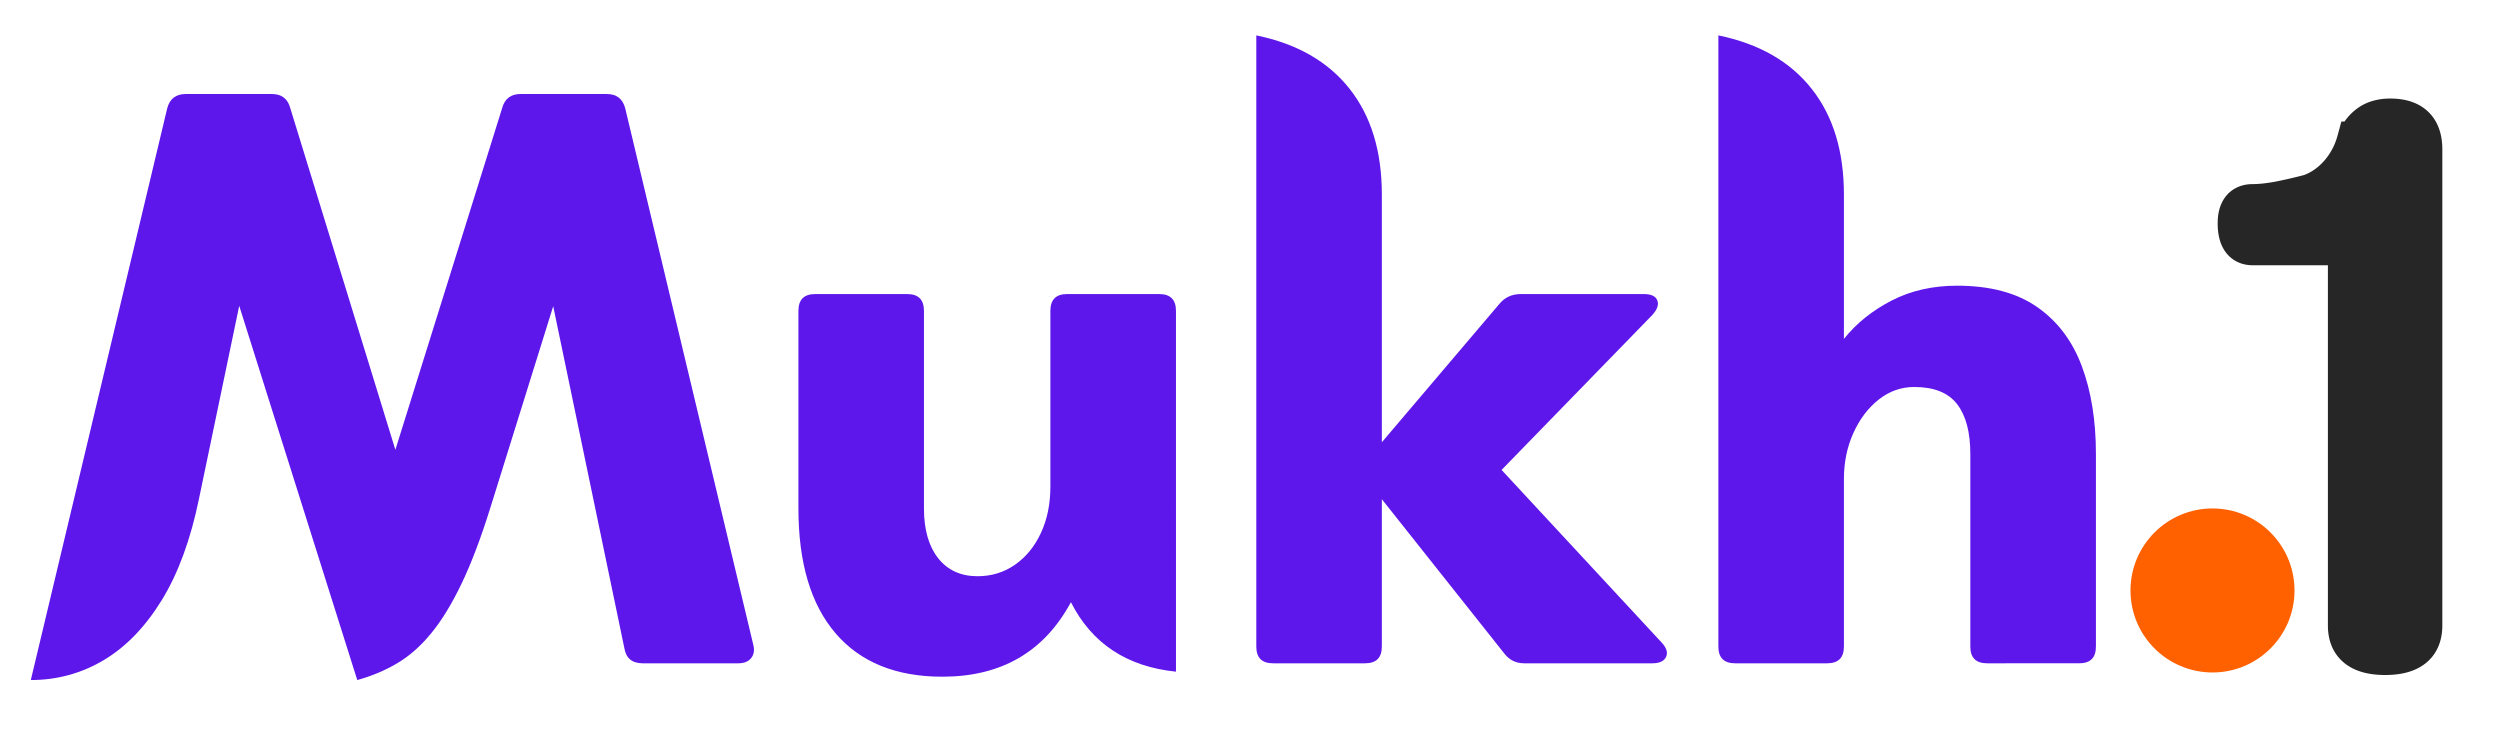
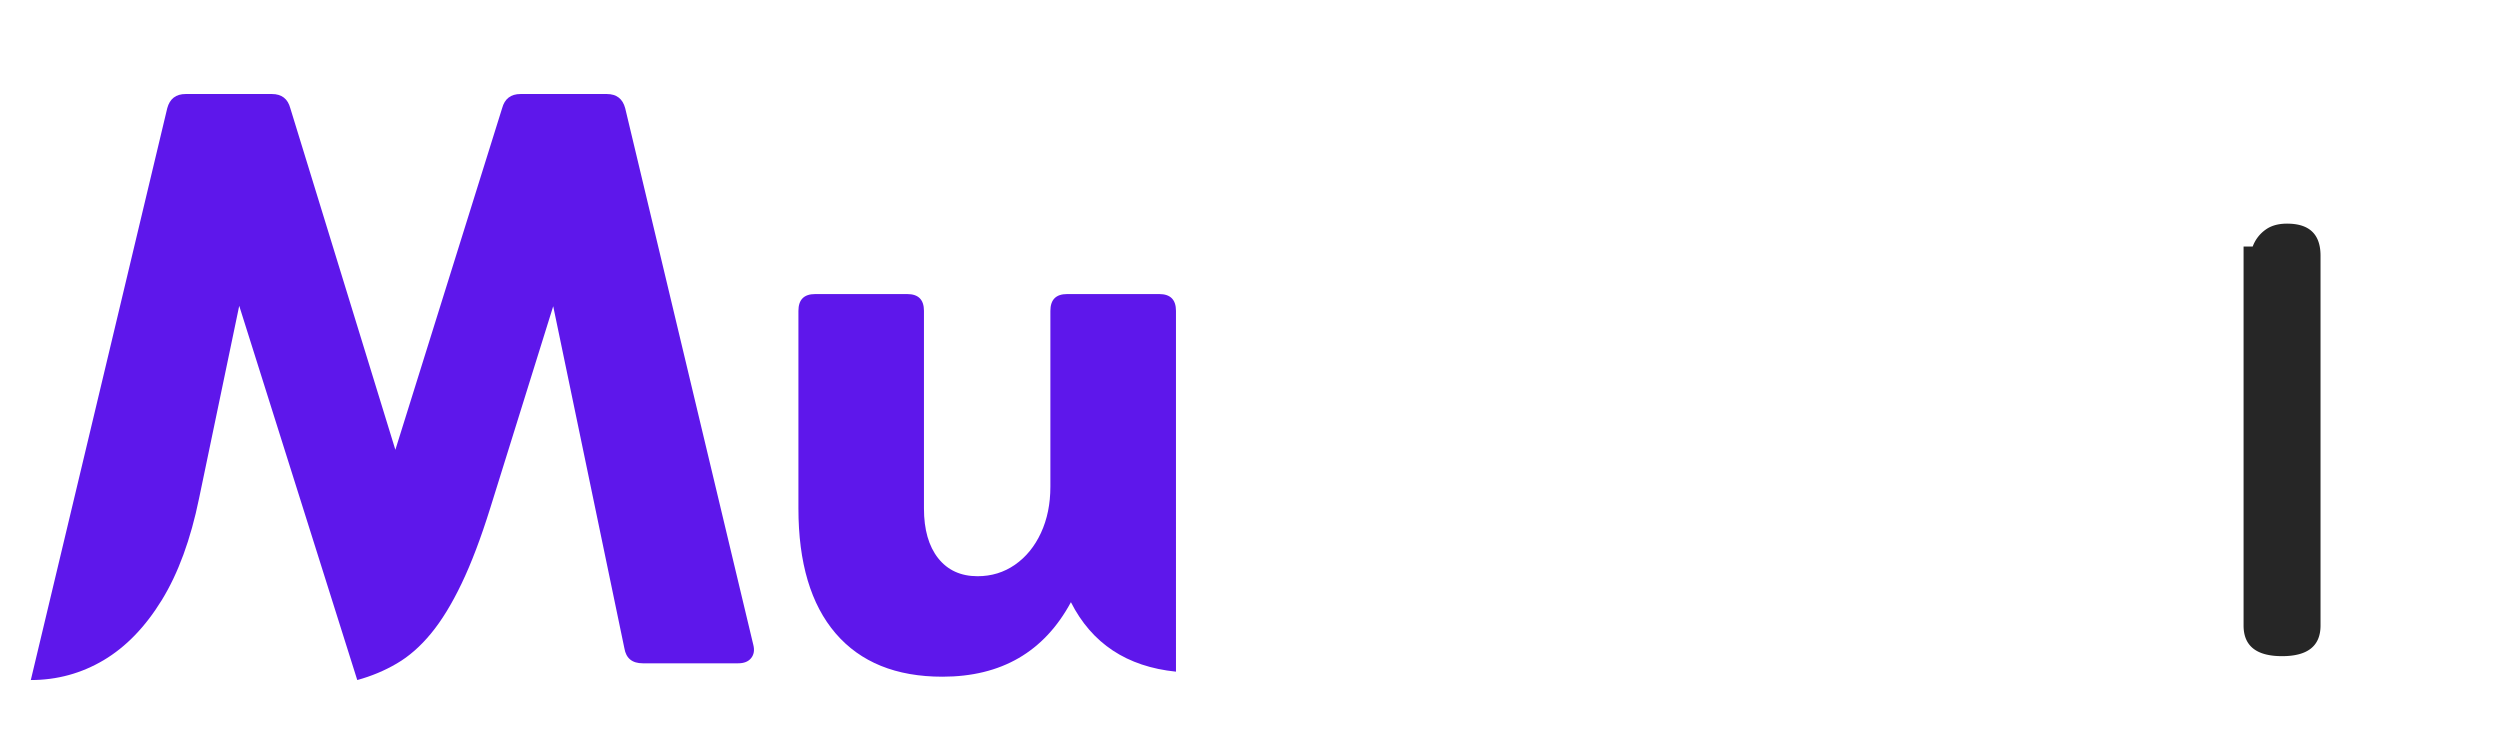
<svg xmlns="http://www.w3.org/2000/svg" width="667.44" height="197.64" preserveAspectRatio="xMidYMid meet" style="max-height:500px" version="1.0" viewBox="59.94 286.74 667.44 197.64" zoomAndPan="magnify">
  <defs>
    <clipPath id="55a4b37f26">
-       <path d="M628.73 422.484h43.79v43.79h-43.79Zm0 0" clip-rule="nonzero" />
-     </clipPath>
+       </clipPath>
    <clipPath id="1290c853b8">
      <path d="M650.625 422.484c-12.094 0-21.895 9.805-21.895 21.895 0 12.094 9.801 21.894 21.895 21.894 12.09 0 21.895-9.8 21.895-21.894 0-12.09-9.805-21.895-21.895-21.895Zm0 0" clip-rule="nonzero" />
    </clipPath>
  </defs>
  <g fill="#5e17eb" fill-opacity="1">
    <g transform="translate(67.04 463.825)">
      <g>
        <path d="M159.813-148.188 194.016-4.922c.363 1.418.172 2.594-.578 3.531-.743.93-1.891 1.391-3.454 1.391H164.5c-2.824 0-4.46-1.336-4.906-4.016l-19-91.312-16.766 53.75c-2.531 8.125-5.105 14.906-7.719 20.344-2.605 5.437-5.324 9.87-8.156 13.297-2.824 3.43-5.86 6.09-9.11 7.984-3.241 1.906-6.761 3.379-10.562 4.422L56.766-95.437l-10.72 51.406c-2.241 10.949-5.558 20-9.952 27.156C31.695-9.719 26.52-4.367 20.562-.828 14.602 2.703 8.126 4.469 1.125 4.469l36.422-152.656c.676-2.532 2.316-3.797 4.922-3.797h23.015c2.614 0 4.254 1.265 4.922 3.797L98.453-57l28.5-91.188c.676-2.53 2.317-3.796 4.922-3.796h23.016c2.613 0 4.254 1.265 4.922 3.797Zm0 0" />
      </g>
    </g>
  </g>
  <g fill="#5e17eb" fill-opacity="1">
    <g transform="translate(263.927 463.825)">
      <g>
        <path d="M80.906-98.578H105.5c2.977 0 4.469 1.496 4.469 4.484V2.234C96.852.891 87.504-5.289 81.922-16.313 74.766-3.05 63.328 3.578 47.609 3.578c-12.367 0-21.867-3.851-28.5-11.562-6.625-7.72-9.937-18.836-9.937-33.36v-52.75c0-2.988 1.488-4.484 4.469-4.484h24.578c2.976 0 4.468 1.496 4.468 4.484v52.75c0 5.657 1.266 10.09 3.797 13.297 2.54 3.2 6.047 4.797 10.516 4.797 3.719 0 7.047-1.02 9.984-3.063 2.946-2.05 5.258-4.882 6.938-8.5 1.676-3.613 2.516-7.726 2.516-12.343v-46.938c0-2.988 1.488-4.484 4.468-4.484Zm0 0" />
      </g>
    </g>
  </g>
  <g fill="#5e17eb" fill-opacity="1">
    <g transform="translate(384.608 463.825)">
      <g>
-         <path d="m76.219-51.625 42.687 46.031c1.344 1.418 1.754 2.703 1.235 3.86C119.617-.578 118.39 0 116.453 0H82.25c-2.23 0-4.016-.895-5.36-2.688L44.25-43.812V-4.47C44.25-1.489 42.758 0 39.781 0H15.203c-2.98 0-4.469-1.488-4.469-4.469V-167.64c10.875 2.243 19.176 6.996 24.907 14.266 5.738 7.262 8.609 16.664 8.609 28.203v66.156l31.516-37.093c1.414-1.645 3.28-2.47 5.593-2.47h32.86c1.937 0 3.129.563 3.578 1.688.445 1.118 0 2.418-1.344 3.907Zm0 0" />
-       </g>
+         </g>
    </g>
  </g>
  <g fill="#5e17eb" fill-opacity="1">
    <g transform="translate(507.97 463.825)">
      <g>
-         <path d="M74.438-100.813c8.789 0 15.906 1.887 21.343 5.657 5.438 3.761 9.422 9.011 11.953 15.75 2.532 6.742 3.797 14.586 3.797 23.531v51.406c0 2.98-1.492 4.469-4.469 4.469H82.484C79.492 0 78-1.488 78-4.469v-51.406c0-5.813-1.172-10.242-3.516-13.297-2.343-3.062-6.164-4.594-11.453-4.594-3.5 0-6.668 1.121-9.5 3.36-2.836 2.242-5.09 5.226-6.765 8.953-1.68 3.719-2.516 7.812-2.516 12.281v44.703C44.25-1.489 42.758 0 39.781 0H15.203c-2.98 0-4.469-1.488-4.469-4.469V-167.64c10.875 2.243 19.176 6.996 24.907 14.266 5.738 7.262 8.609 16.664 8.609 28.203v38.563c3.352-4.176 7.598-7.586 12.734-10.235 5.145-2.644 10.961-3.969 17.453-3.969Zm0 0" />
-       </g>
+         </g>
    </g>
  </g>
  <g clip-path="url(#55a4b37f26)">
    <g clip-path="url(#1290c853b8)">
-       <path fill="#ff6100" fill-opacity="1" fill-rule="nonzero" d="M628.73 422.484h43.79v43.79h-43.79Zm0 0" />
-     </g>
+       </g>
  </g>
-   <path fill="none" stroke="#262626" stroke-linecap="butt" stroke-linejoin="miter" stroke-miterlimit="4" stroke-opacity="1" stroke-width="10.013" d="M661.355 352.55c-2.777 0-4.222-1.913-4.335-5.741-.114-3.938 1.332-5.91 4.335-5.91 1.872 0 4.082-.227 6.633-.68 2.551-.48 5.399-1.133 8.547-1.953 2.89-1.024 5.442-2.778 7.652-5.274 2.211-2.523 3.77-5.457 4.676-8.8a9.725 9.725 0 0 1 3.489-4.551c1.64-1.16 3.796-1.684 6.46-1.57 5.442.226 8.165 3.073 8.165 8.542v127.125c0 5.469-3.418 8.203-10.247 8.203-6.859 0-10.289-2.734-10.289-8.203V352.551Zm0 0" />
  <g fill="#262626" fill-opacity="1">
    <g transform="translate(642.904 459.136)">
      <g>
-         <path d="M18.453-106.578c-2.781 0-4.23-1.914-4.344-5.75-.117-3.938 1.332-5.906 4.344-5.906 1.863 0 4.07-.235 6.625-.704 2.55-.468 5.395-1.109 8.531-1.921 2.907-1.04 5.457-2.805 7.657-5.297 2.207-2.5 3.773-5.43 4.703-8.797a9.544 9.544 0 0 1 3.484-4.531c1.625-1.164 3.774-1.688 6.453-1.563 5.446.23 8.172 3.074 8.172 8.531V-5.39c0 5.446-3.422 8.172-10.266 8.172-6.855 0-10.28-2.726-10.28-8.172v-101.187Zm0 0" />
+         <path d="M18.453-106.578a9.544 9.544 0 0 1 3.484-4.531c1.625-1.164 3.774-1.688 6.453-1.563 5.446.23 8.172 3.074 8.172 8.531V-5.39c0 5.446-3.422 8.172-10.266 8.172-6.855 0-10.28-2.726-10.28-8.172v-101.187Zm0 0" />
      </g>
    </g>
  </g>
</svg>